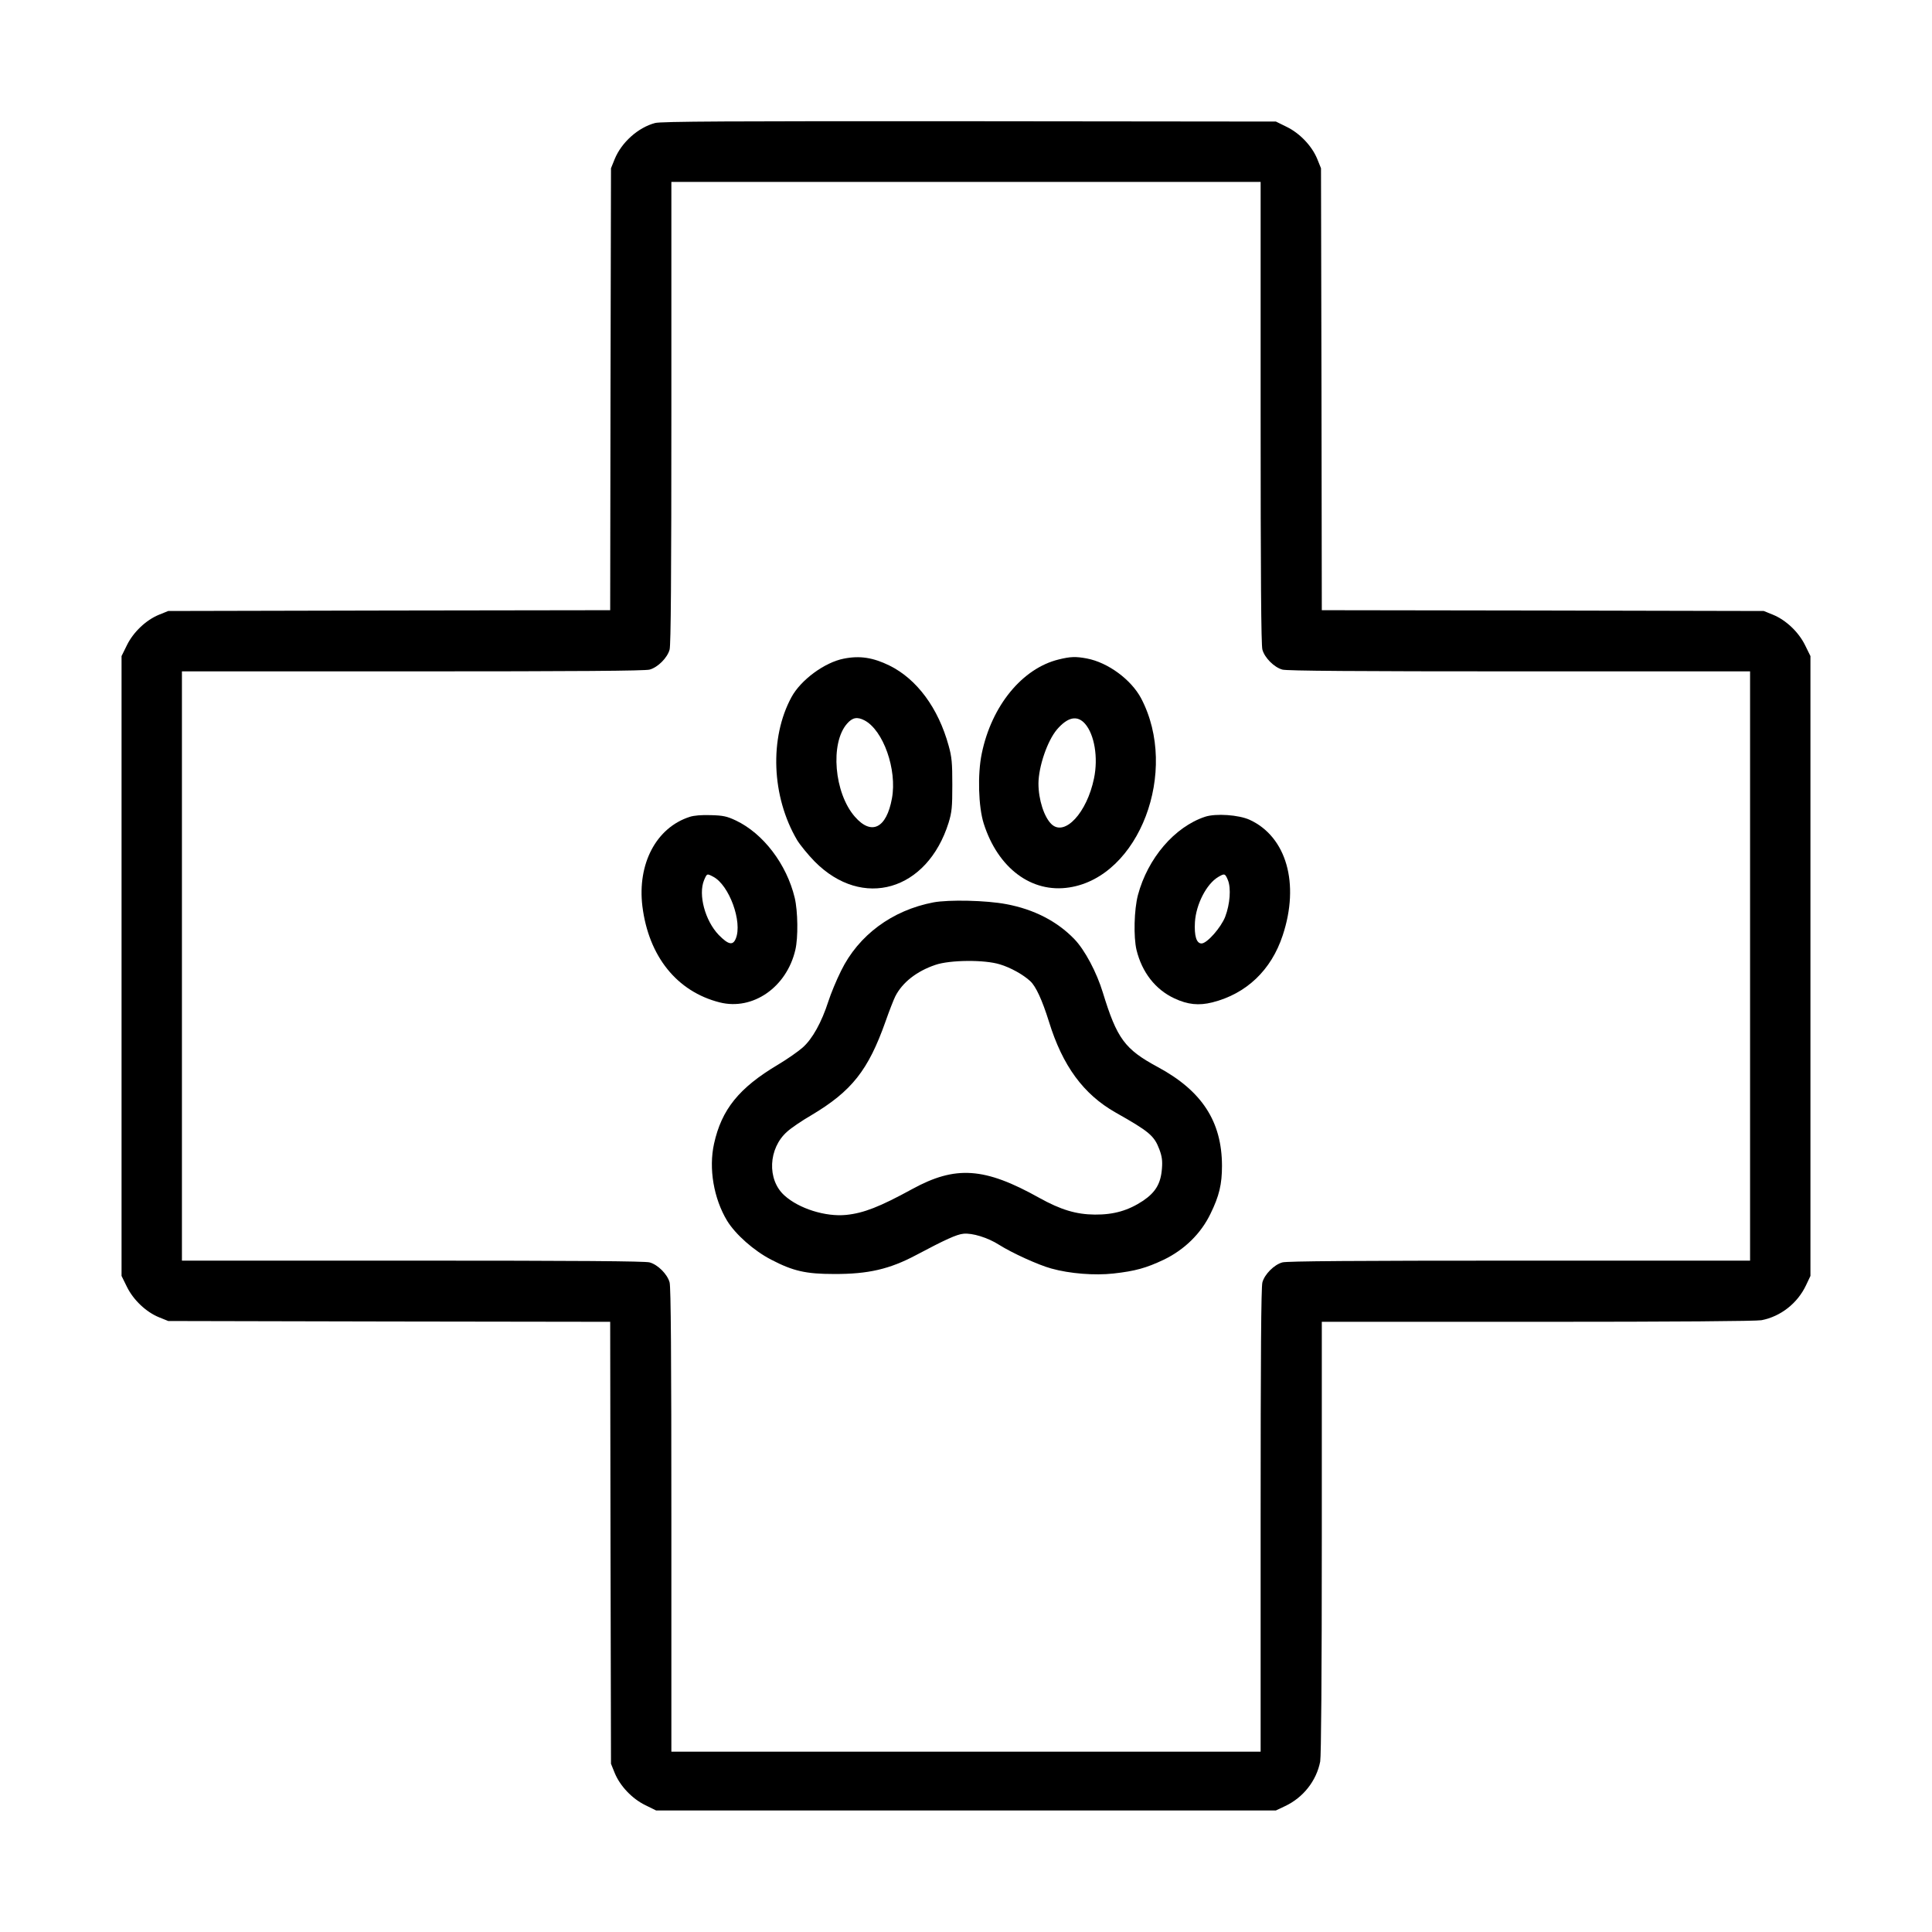
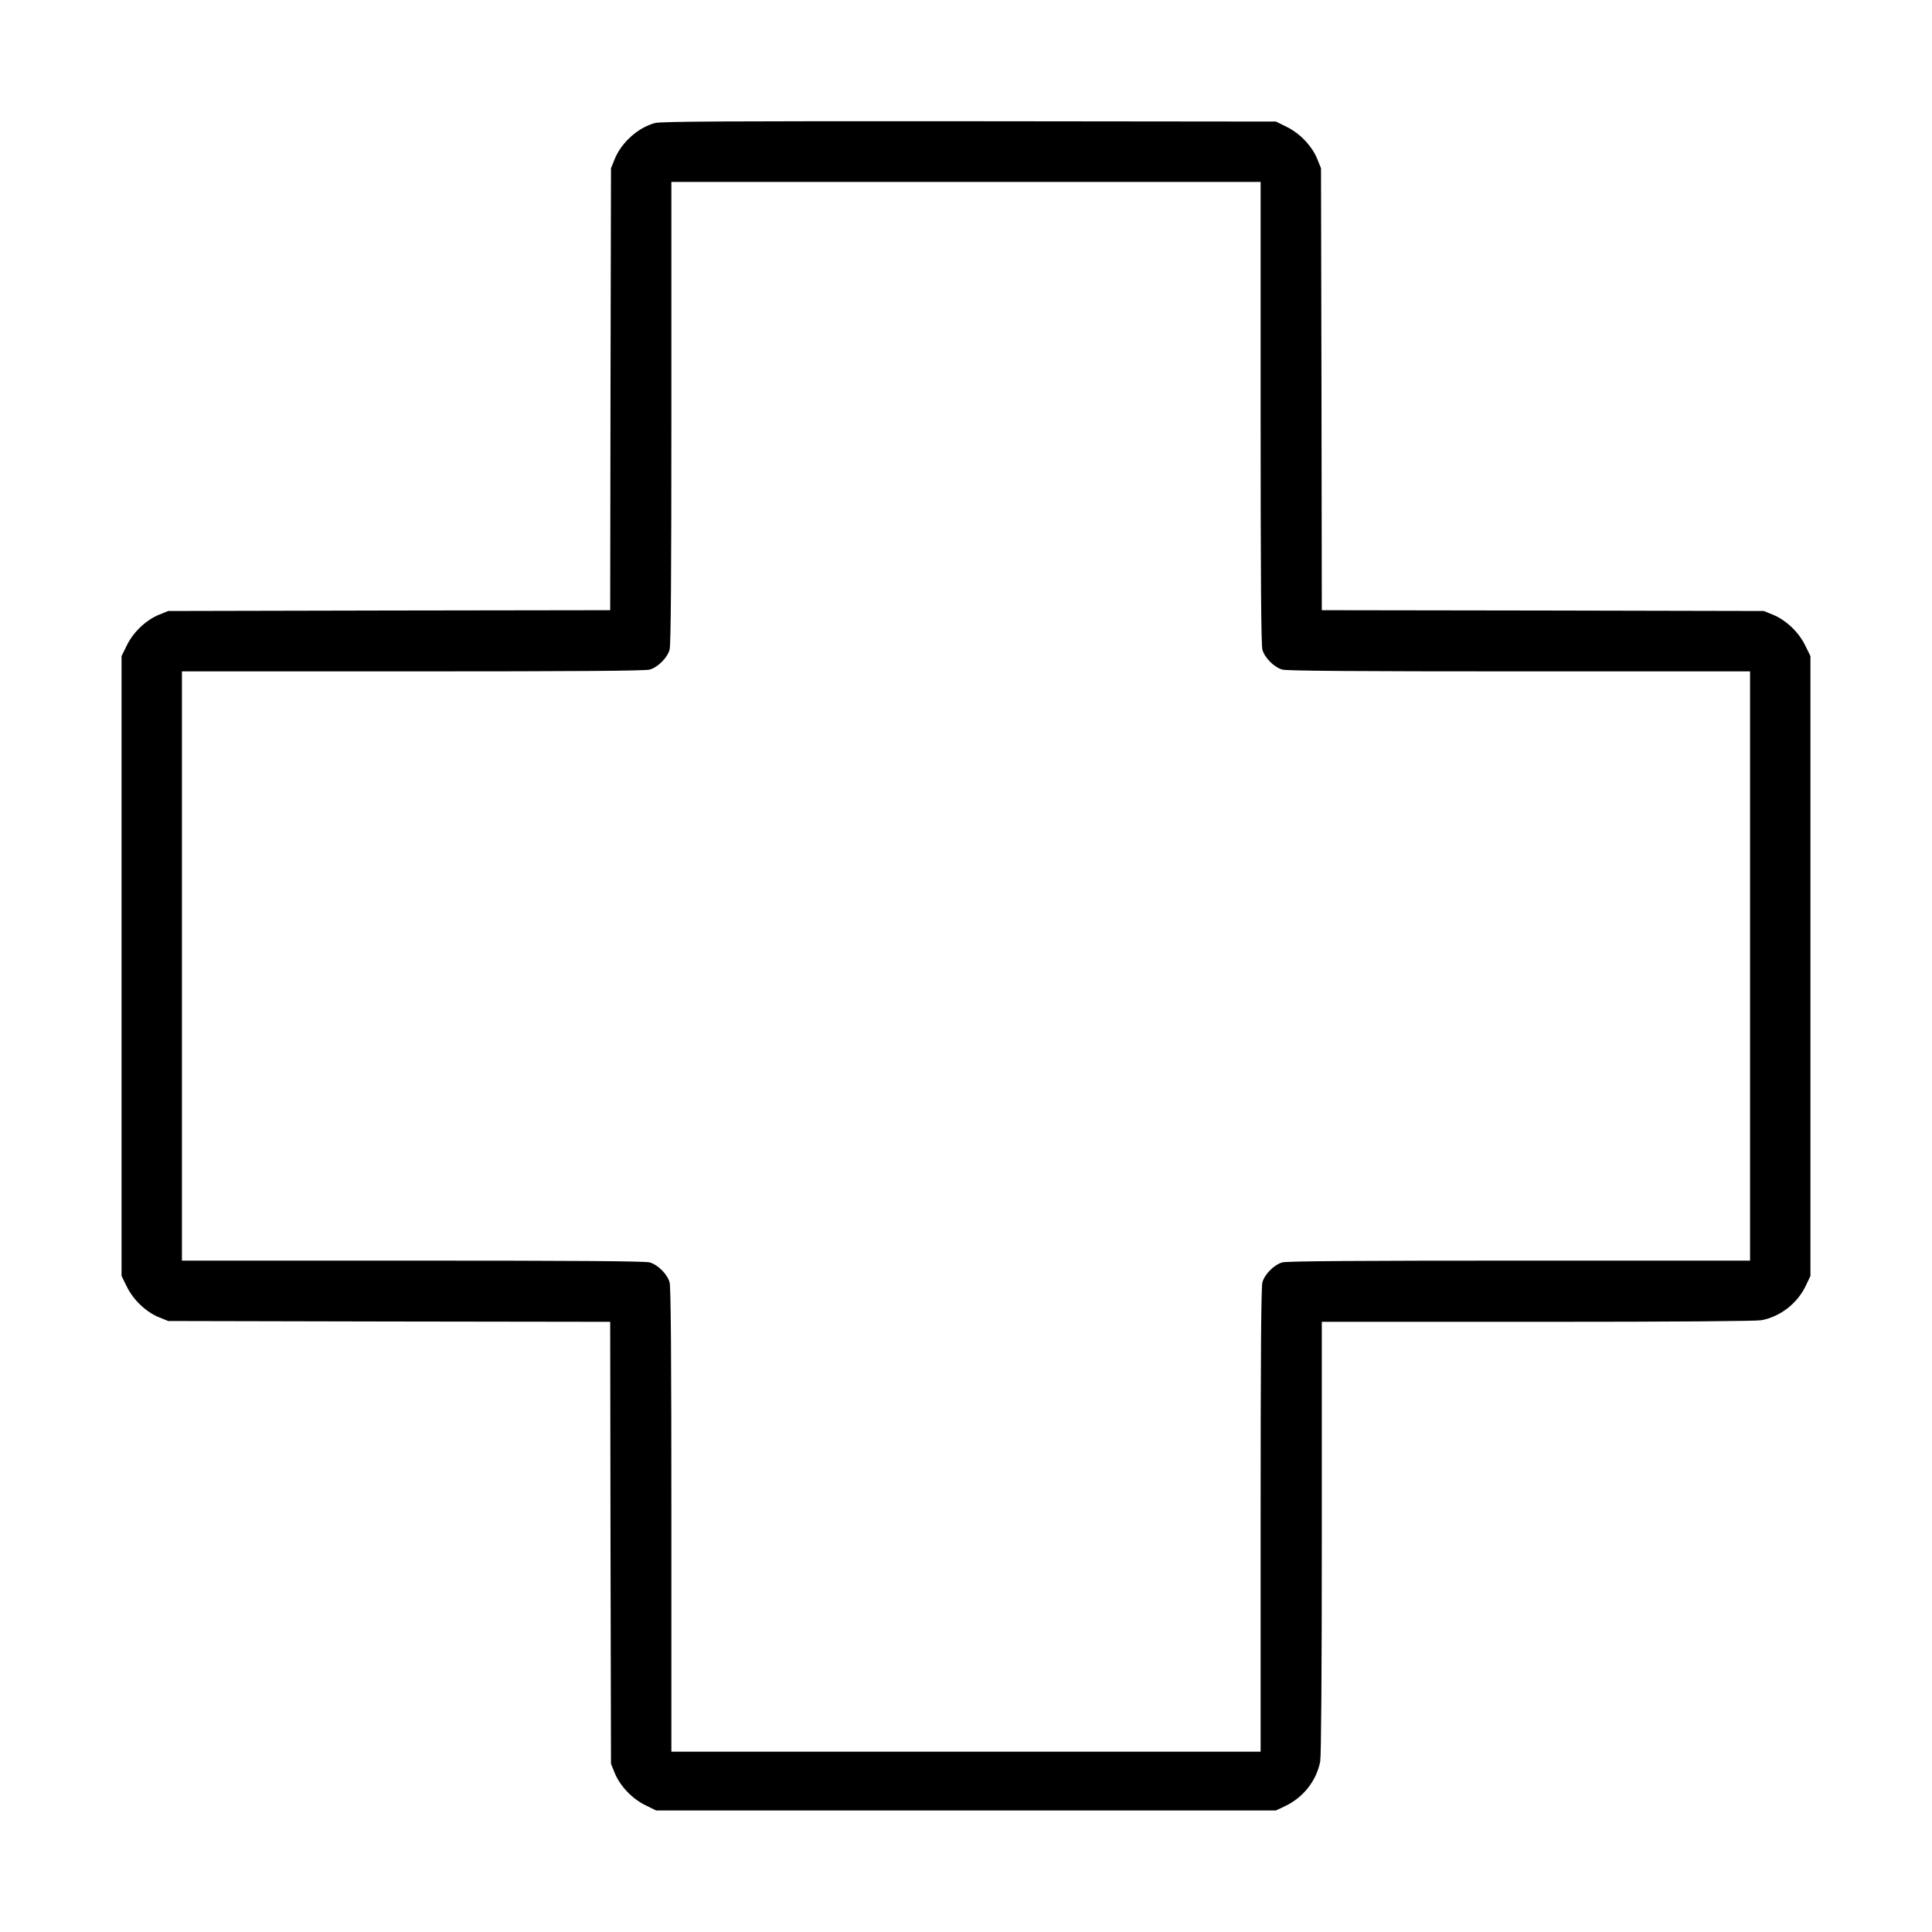
<svg xmlns="http://www.w3.org/2000/svg" version="1.0" width="1200pt" height="1200pt" viewBox="0 0 1200 1200" preserveAspectRatio="xMidYMid meet">
  <g transform="translate(0,1200) scale(0.1,-0.1)" fill="#000000" stroke="none">
    <path d="M4069 11236 c-106 -28 -209 -121 -251 -224 l-23 -57 -3 -1372 -2 -1373 -1373 -2 -1372 -3 -57 -23 c-81 -33 -160 -108 -200 -190 l-33 -67 0 -1925 0 -1925 33 -67 c40 -82 119 -157 200 -190 l57 -23 1372 -3 1373 -2 2 -1373 3 -1372 23 -57 c33 -81 108 -160 190 -200 l67 -33 1925 0 1925 0 57 27 c113 53 195 158 218 277 6 35 10 529 10 1392 l0 1339 1339 0 c863 0 1357 4 1392 10 119 23 224 105 277 218 l27 57 0 1925 0 1925 -33 67 c-40 82 -119 157 -200 190 l-57 23 -1372 3 -1373 2 -2 1373 -3 1372 -23 57 c-33 81 -108 160 -190 200 l-67 33 -1905 2 c-1488 1 -1915 -1 -1951 -11z m3761 -1798 c0 -1015 3 -1445 11 -1473 14 -51 73 -110 124 -124 28 -8 458 -11 1473 -11 l1432 0 0 -1830 0 -1830 -1432 0 c-1015 0 -1445 -3 -1473 -11 -51 -14 -110 -73 -124 -124 -8 -28 -11 -460 -11 -1477 l0 -1438 -1830 0 -1830 0 0 1438 c0 1017 -3 1449 -11 1477 -14 51 -73 110 -124 124 -28 8 -458 11 -1472 11 l-1433 0 0 1830 0 1830 1433 0 c1014 0 1444 3 1472 11 51 14 110 73 124 124 8 28 11 458 11 1473 l0 1432 1830 0 1830 0 0 -1432z" />
-     <path d="M5241 7909 c-119 -23 -267 -132 -325 -239 -138 -254 -124 -618 35 -888 19 -31 68 -91 109 -133 297 -300 699 -183 832 241 20 66 23 95 23 235 0 136 -3 173 -23 244 -64 233 -197 413 -367 497 -102 50 -185 63 -284 43z m128 -383 c117 -61 204 -306 171 -485 -34 -186 -127 -232 -230 -114 -129 147 -155 457 -49 578 34 39 63 44 108 21z" />
-     <path d="M6576 7904 c-226 -55 -417 -287 -478 -584 -27 -128 -21 -331 12 -435 88 -277 297 -434 532 -397 434 67 683 722 446 1174 -62 117 -206 223 -337 248 -69 13 -102 12 -175 -6z m163 -399 c59 -67 83 -211 56 -340 -44 -213 -181 -361 -263 -285 -47 44 -82 154 -82 254 1 105 55 264 115 335 67 78 126 90 174 36z" />
-     <path d="M4283 6926 c-207 -67 -325 -291 -293 -555 39 -312 215 -530 480 -597 206 -52 416 94 470 326 18 76 16 240 -4 324 -50 208 -195 399 -366 480 -55 26 -79 31 -155 33 -57 2 -106 -2 -132 -11z m146 -371 c100 -51 184 -282 141 -385 -18 -44 -46 -38 -106 23 -85 89 -128 250 -91 340 18 42 18 42 56 22z" />
-     <path d="M7485 6927 c-190 -63 -356 -258 -417 -486 -24 -91 -28 -260 -9 -341 34 -139 117 -246 235 -301 83 -39 152 -46 236 -25 211 53 366 200 437 416 107 322 23 613 -205 718 -68 31 -210 41 -277 19z m142 -394 c20 -50 13 -148 -17 -227 -26 -67 -113 -166 -147 -166 -32 0 -46 48 -41 133 7 110 71 235 143 279 41 24 44 24 62 -19z" />
-     <path d="M5797 6395 c-256 -49 -465 -204 -573 -425 -29 -58 -64 -143 -79 -190 -42 -130 -99 -233 -159 -286 -28 -25 -97 -73 -154 -107 -242 -144 -350 -278 -397 -491 -34 -154 -2 -340 81 -478 52 -85 167 -187 274 -242 136 -71 216 -89 390 -89 212 -1 346 30 511 118 181 96 251 128 293 132 54 6 152 -24 222 -69 79 -50 243 -125 324 -147 114 -32 270 -44 386 -31 135 15 203 34 313 86 128 62 230 162 289 284 55 112 72 184 72 300 -1 274 -124 464 -398 612 -206 111 -254 176 -342 463 -38 125 -112 265 -177 332 -107 111 -251 185 -422 217 -124 24 -358 29 -454 11z m414 -385 c64 -19 144 -63 188 -104 35 -32 74 -117 116 -251 85 -276 215 -452 414 -565 209 -118 240 -144 272 -229 16 -43 20 -70 16 -119 -7 -93 -39 -147 -117 -200 -92 -61 -182 -87 -300 -86 -116 1 -212 30 -345 104 -340 190 -520 202 -790 54 -201 -110 -301 -149 -409 -160 -128 -13 -294 39 -384 121 -109 98 -100 293 17 396 25 23 93 69 150 102 252 150 354 280 461 582 23 66 51 137 61 157 44 86 133 156 249 195 90 31 306 33 401 3z" />
  </g>
</svg>